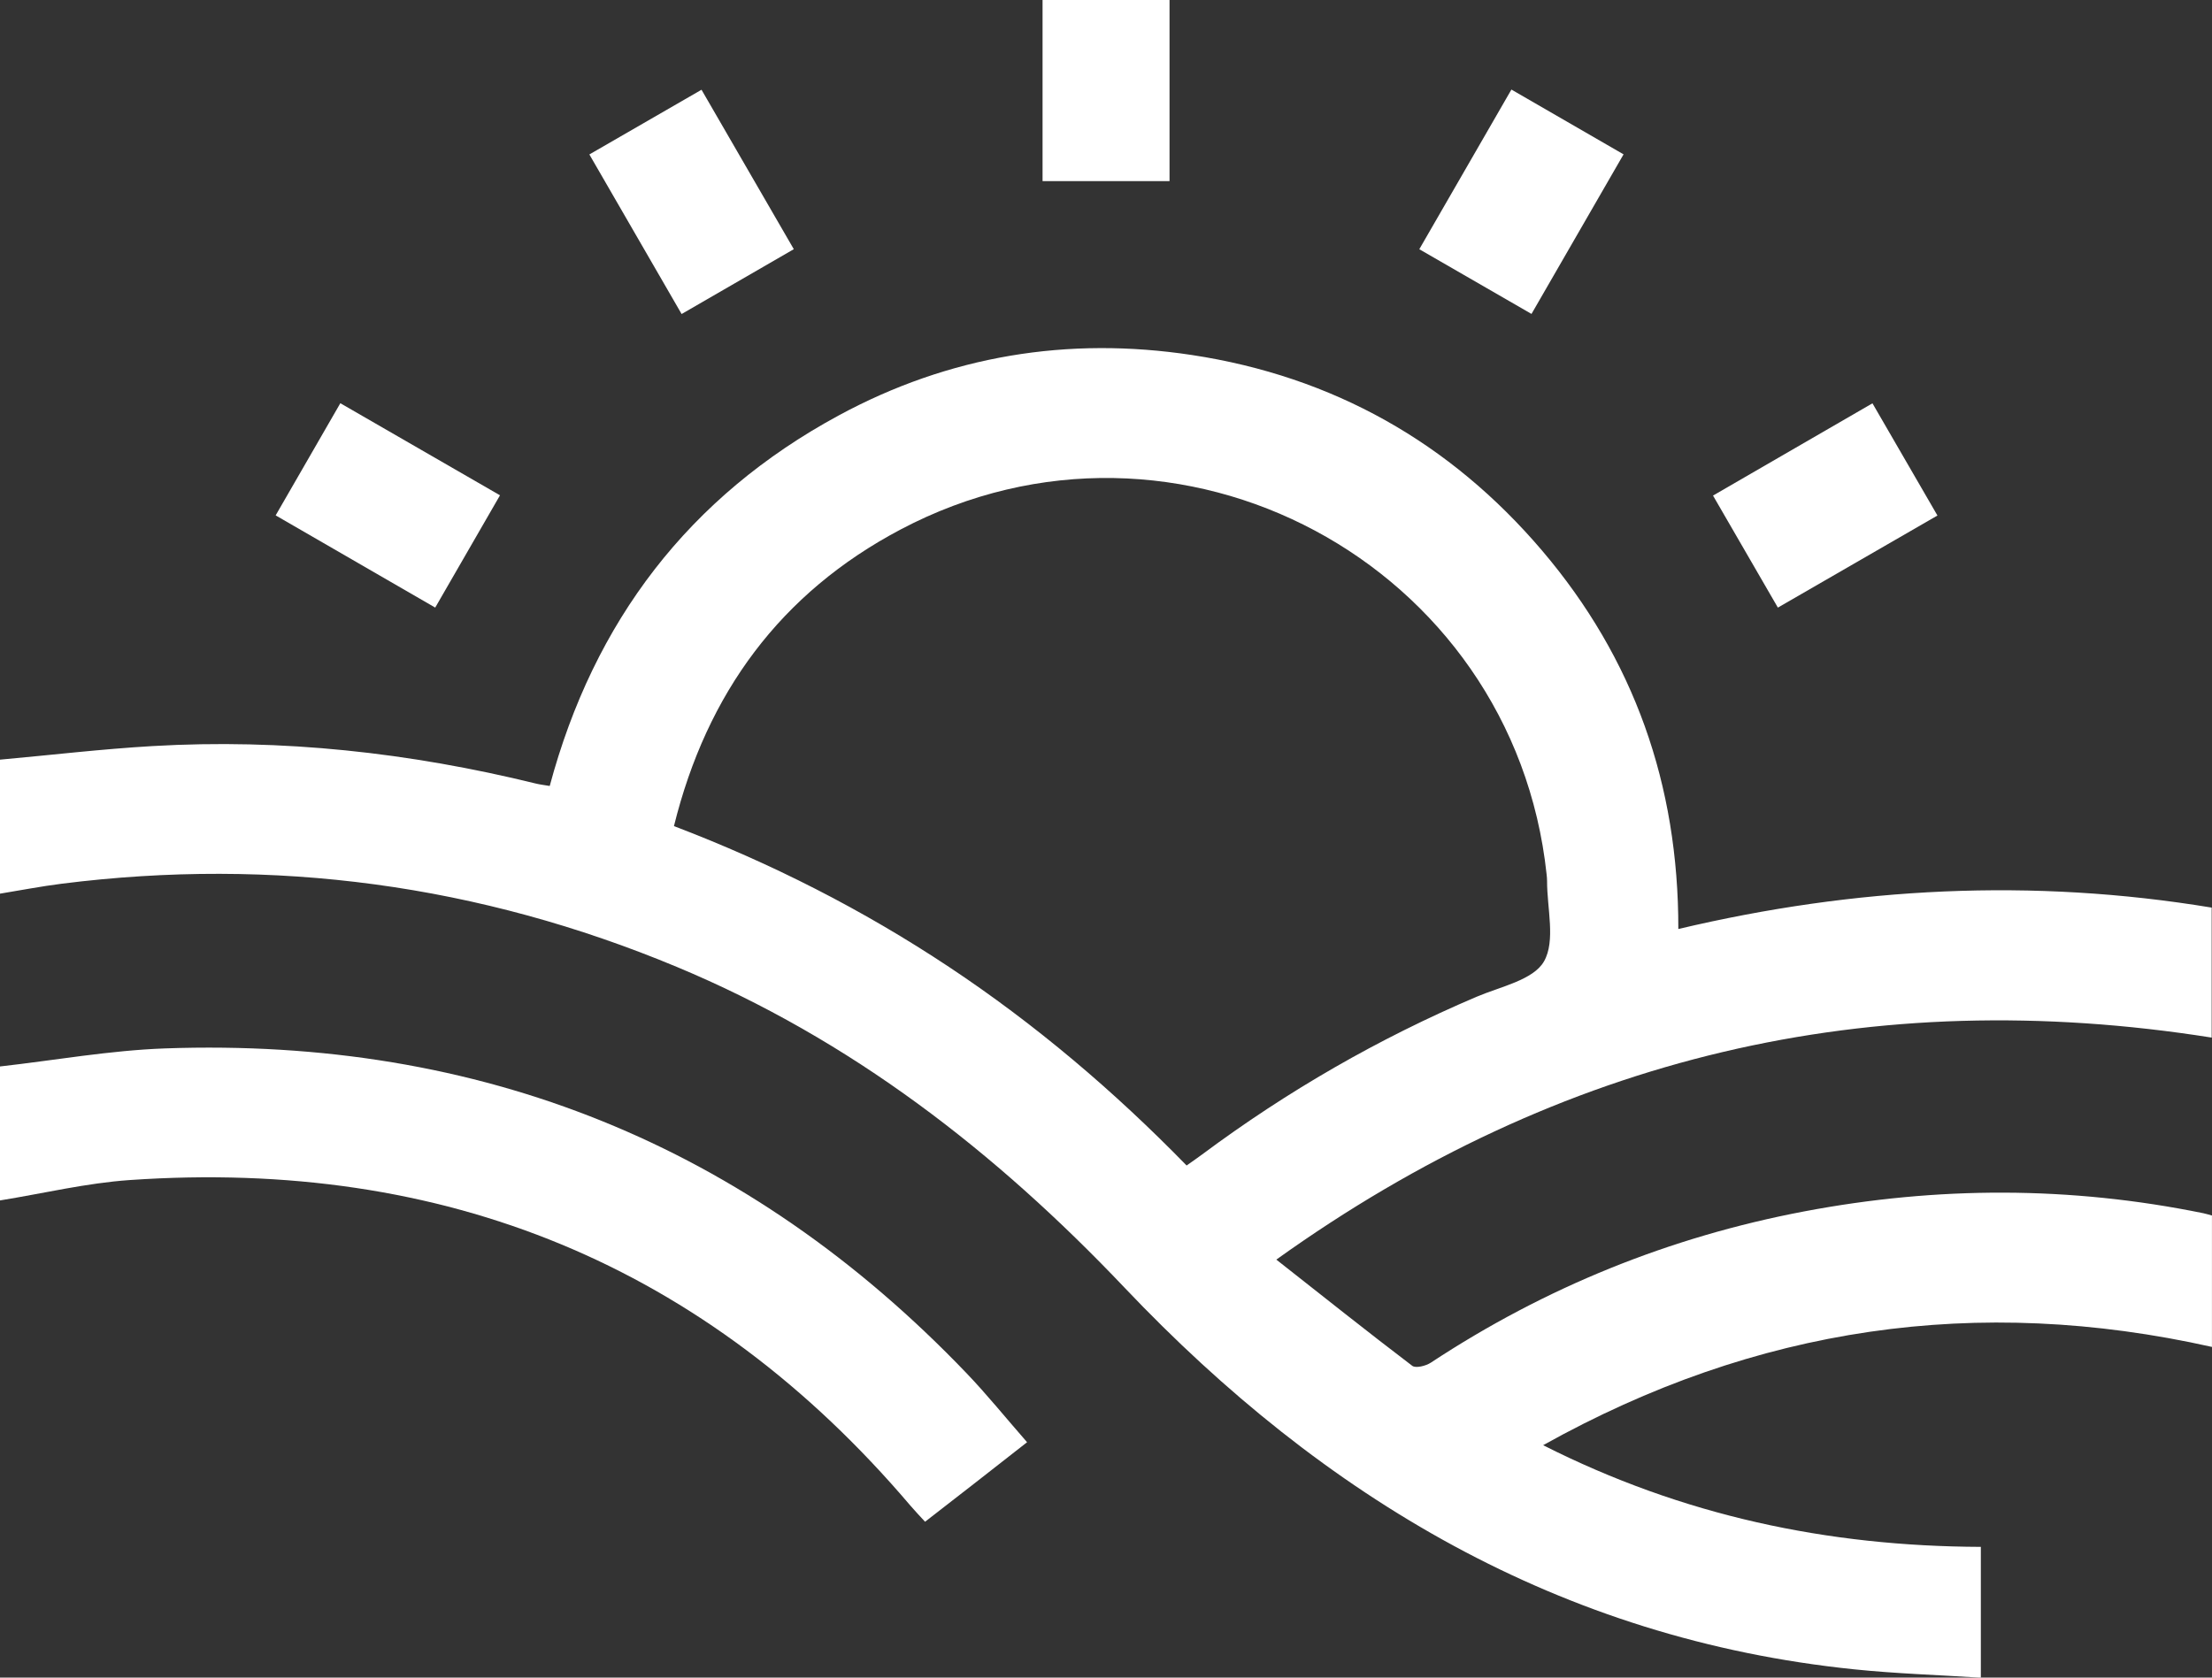
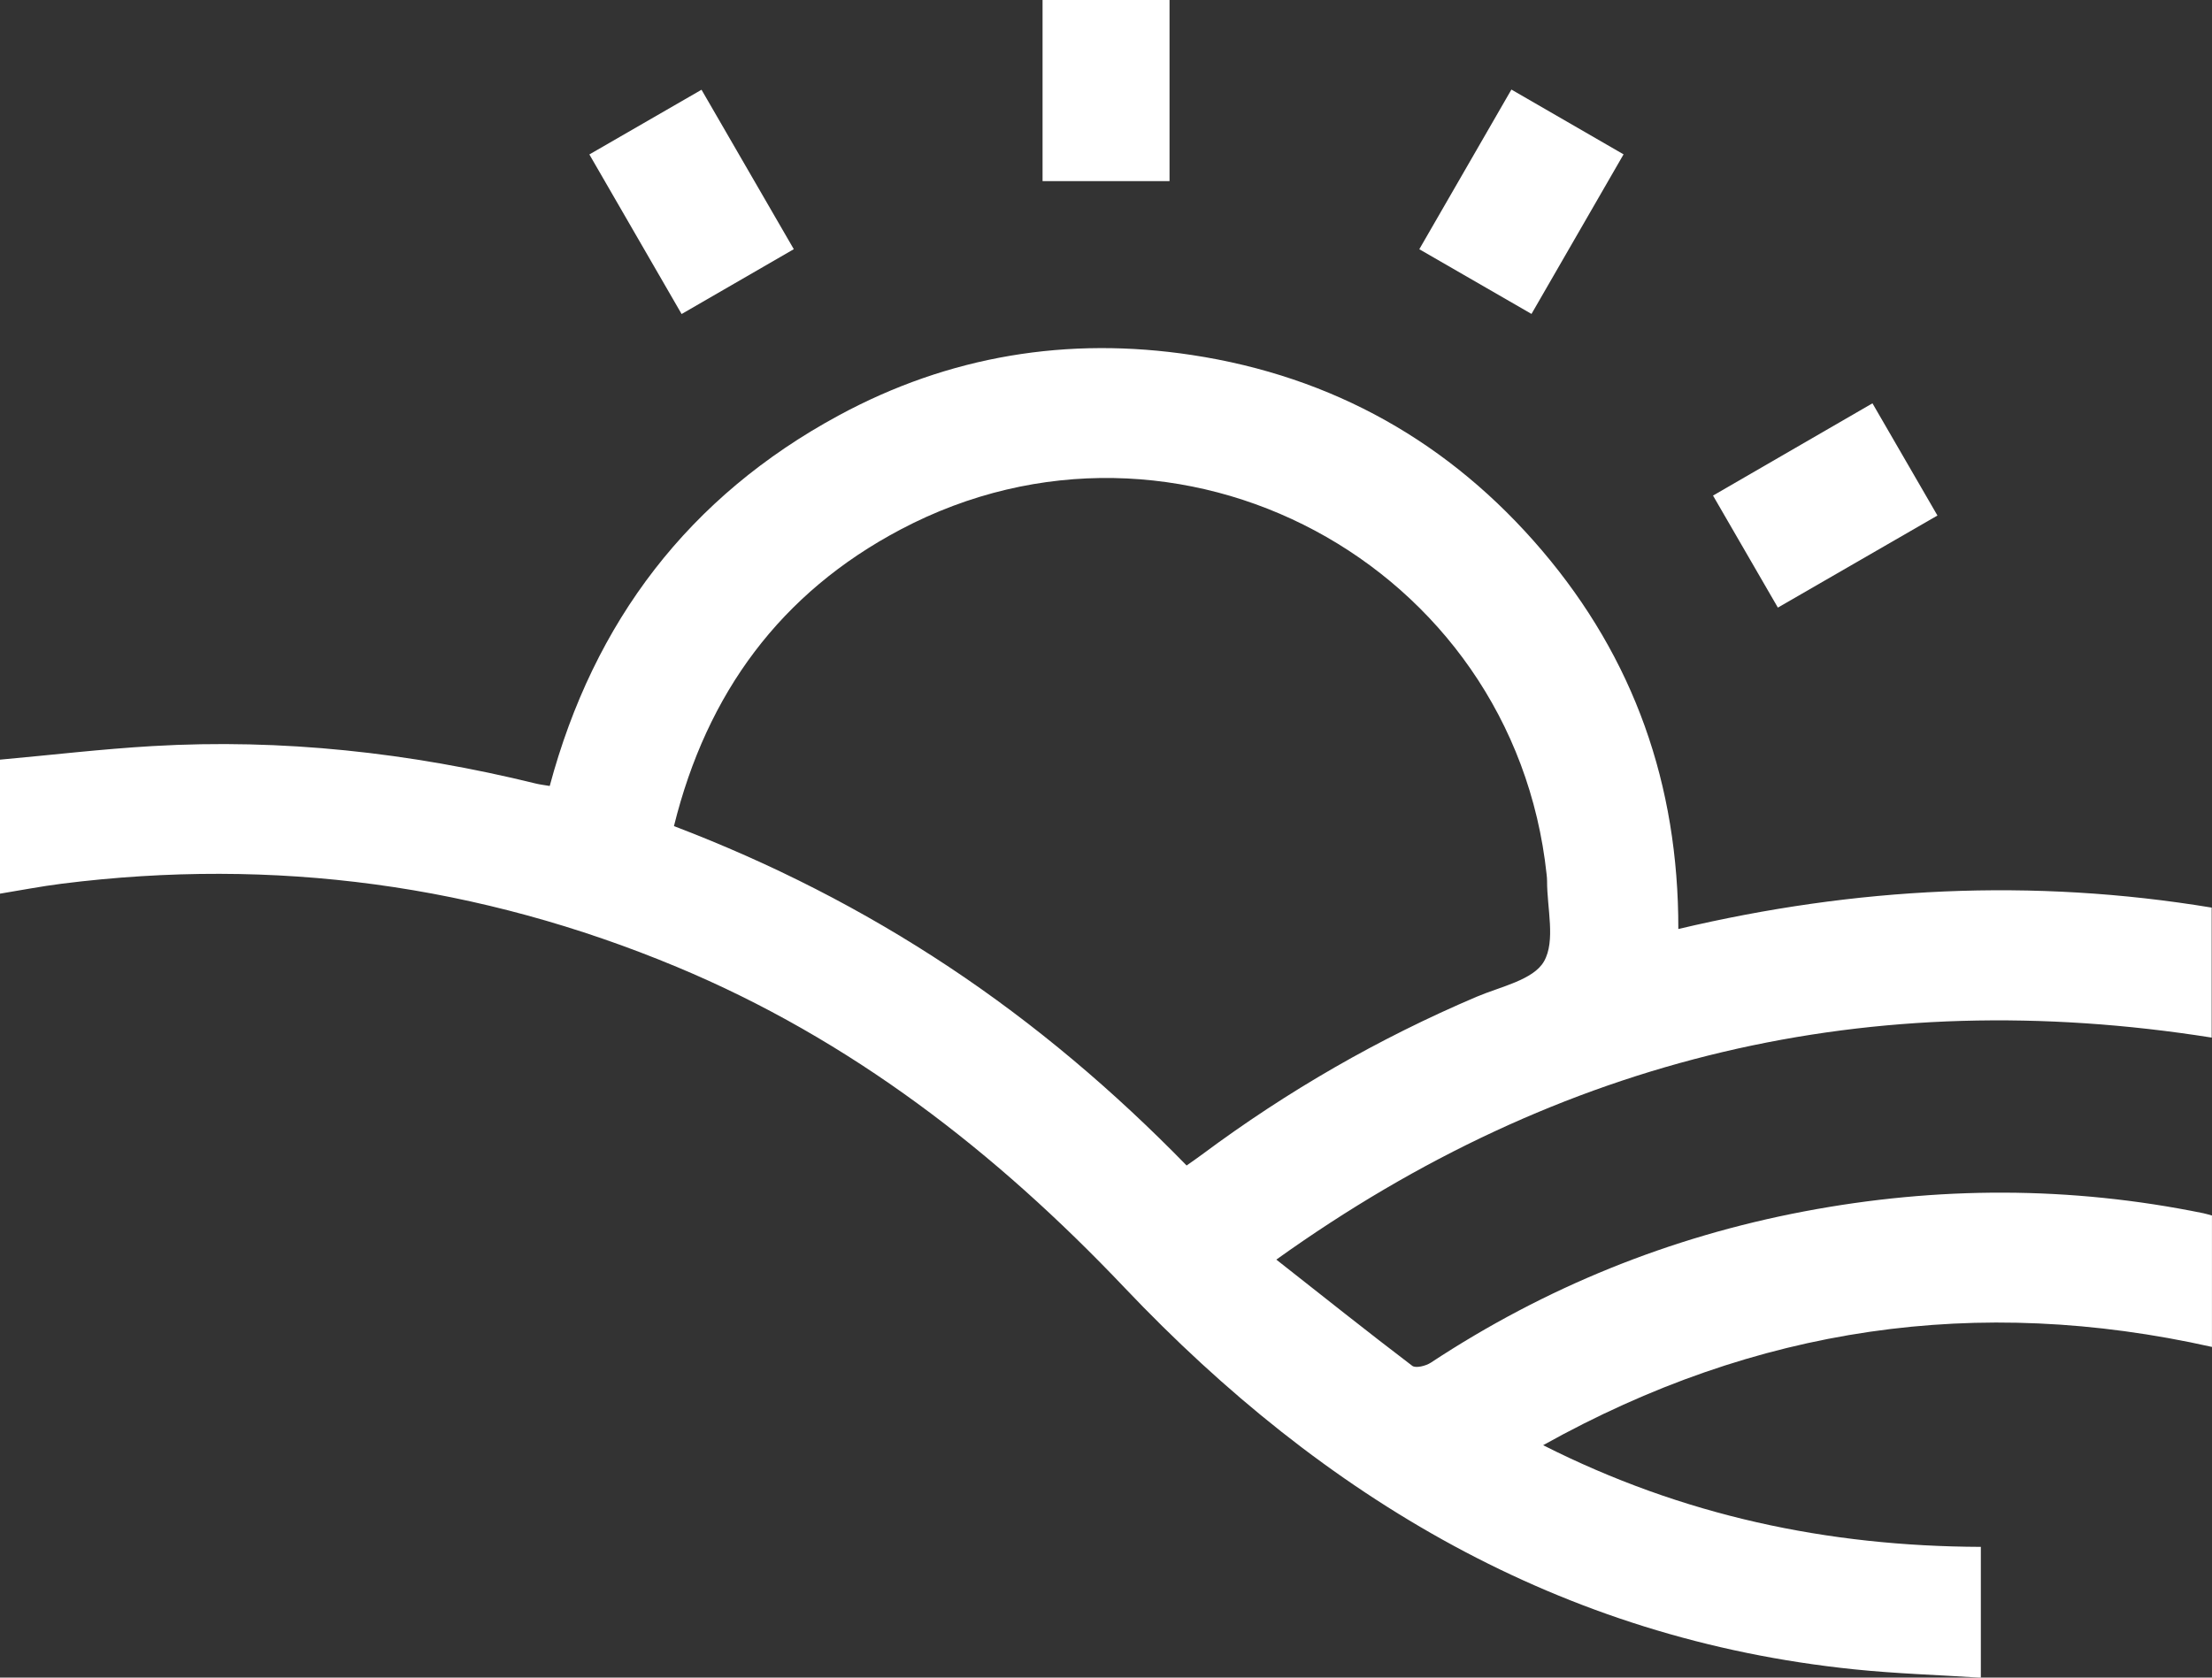
<svg xmlns="http://www.w3.org/2000/svg" id="Layer_2" data-name="Layer 2" viewBox="0 0 500 379.31">
  <rect x="0" y="0" width="500" height="379.31" fill="#333333" stroke="none" />
  <defs>
    <style> .cls-1 { fill: #fff; stroke-width: 0px; } </style>
  </defs>
  <g id="Layer_1-2" data-name="Layer 1">
    <g>
      <path class="cls-1" d="m0,171.76c11.49-1.04,22.97-2.4,34.48-3.07,29.3-1.71,58.16,1.48,86.63,8.47.92.23,1.87.33,3.15.55,9.98-37.22,31.49-65.45,65.29-83.76,24.98-13.54,51.85-17.94,79.88-13.68,31.82,4.84,58.35,19.76,79.18,44.26,20.71,24.37,30.81,52.82,30.76,85.52,40.04-9.48,80.01-11.54,120.56-4.84v29.39c-76.99-12.18-147.08,4.11-211.43,50.2,10.6,8.34,20.57,16.29,30.72,24.01.79.6,3.07.03,4.19-.7,25.86-17.04,54-28.44,84.41-34.21,30.09-5.71,60.16-5.73,90.21.41.61.12,1.2.32,1.96.52v29.71c-52.96-11.85-103.03-4.66-151.18,22.22,31.54,15.95,64.24,22.86,98.94,22.99v29.58c-9.61-.62-19.15-.91-28.62-1.89-66.43-6.83-119.9-38.83-164.94-86.3-29.17-30.74-61.9-56.13-101.18-72.51-44.67-18.63-91.05-24.88-139.07-18.82-4.67.59-9.3,1.49-13.95,2.25,0-10.1,0-20.19,0-30.29Zm152.33,15.02c22.07,8.41,42.71,18.93,62.14,31.82,19.56,12.98,37.34,28.09,53.75,44.92,1.42-1.01,2.49-1.73,3.53-2.51,19.26-14.34,39.91-26.23,62.02-35.64,5.39-2.29,12.82-3.79,15.23-7.99,2.67-4.67.68-12.01.7-18.19,0-.49-.05-.98-.1-1.46-7.48-70.31-83.51-111.05-146.03-78.01-27.12,14.33-43.8,37-51.23,67.06Z" />
-       <path class="cls-1" d="m0,241.13c12.42-1.4,24.81-3.63,37.26-4.08,71.28-2.54,131.83,21.85,181.24,73.46,4.6,4.81,8.79,10.01,13.66,15.58-4.06,3.18-7.84,6.14-11.63,9.1-3.71,2.89-7.42,5.77-11.43,8.88-1.21-1.32-2.3-2.45-3.31-3.64-46.31-54.5-105.41-78.52-176.43-73.62C19.51,267.49,9.78,269.84,0,271.42c0-10.1,0-20.19,0-30.29Z" />
      <path class="cls-1" d="m235.66,40.95V0h28.7v40.95h-28.7Z" />
-       <path class="cls-1" d="m98.38,137.38c-12.23-7.07-24.02-13.88-36.07-20.85,4.86-8.43,9.56-16.57,14.62-25.36,12.02,6.94,23.86,13.77,36.09,20.82-4.94,8.57-9.63,16.69-14.64,25.38Z" />
+       <path class="cls-1" d="m98.38,137.38Z" />
      <path class="cls-1" d="m437.94,116.56c-12.17,7.02-23.83,13.75-36.07,20.82-4.85-8.38-9.6-16.59-14.66-25.33,12.02-6.96,23.76-13.75,36.04-20.86,4.89,8.45,9.65,16.67,14.69,25.37Z" />
      <path class="cls-1" d="m133.22,34.92c8.65-4.99,16.77-9.67,25.35-14.63,6.93,11.97,13.71,23.7,20.86,36.05-8.39,4.85-16.6,9.59-25.36,14.66-6.97-12.06-13.74-23.78-20.85-36.08Z" />
      <path class="cls-1" d="m346.18,70.98c-8.72-5.03-16.83-9.71-25.36-14.63,6.99-12.13,13.77-23.88,20.82-36.1,8.43,4.87,16.64,9.62,25.35,14.65-6.96,12.08-13.74,23.82-20.81,36.08Z" />
    </g>
  </g>
</svg>